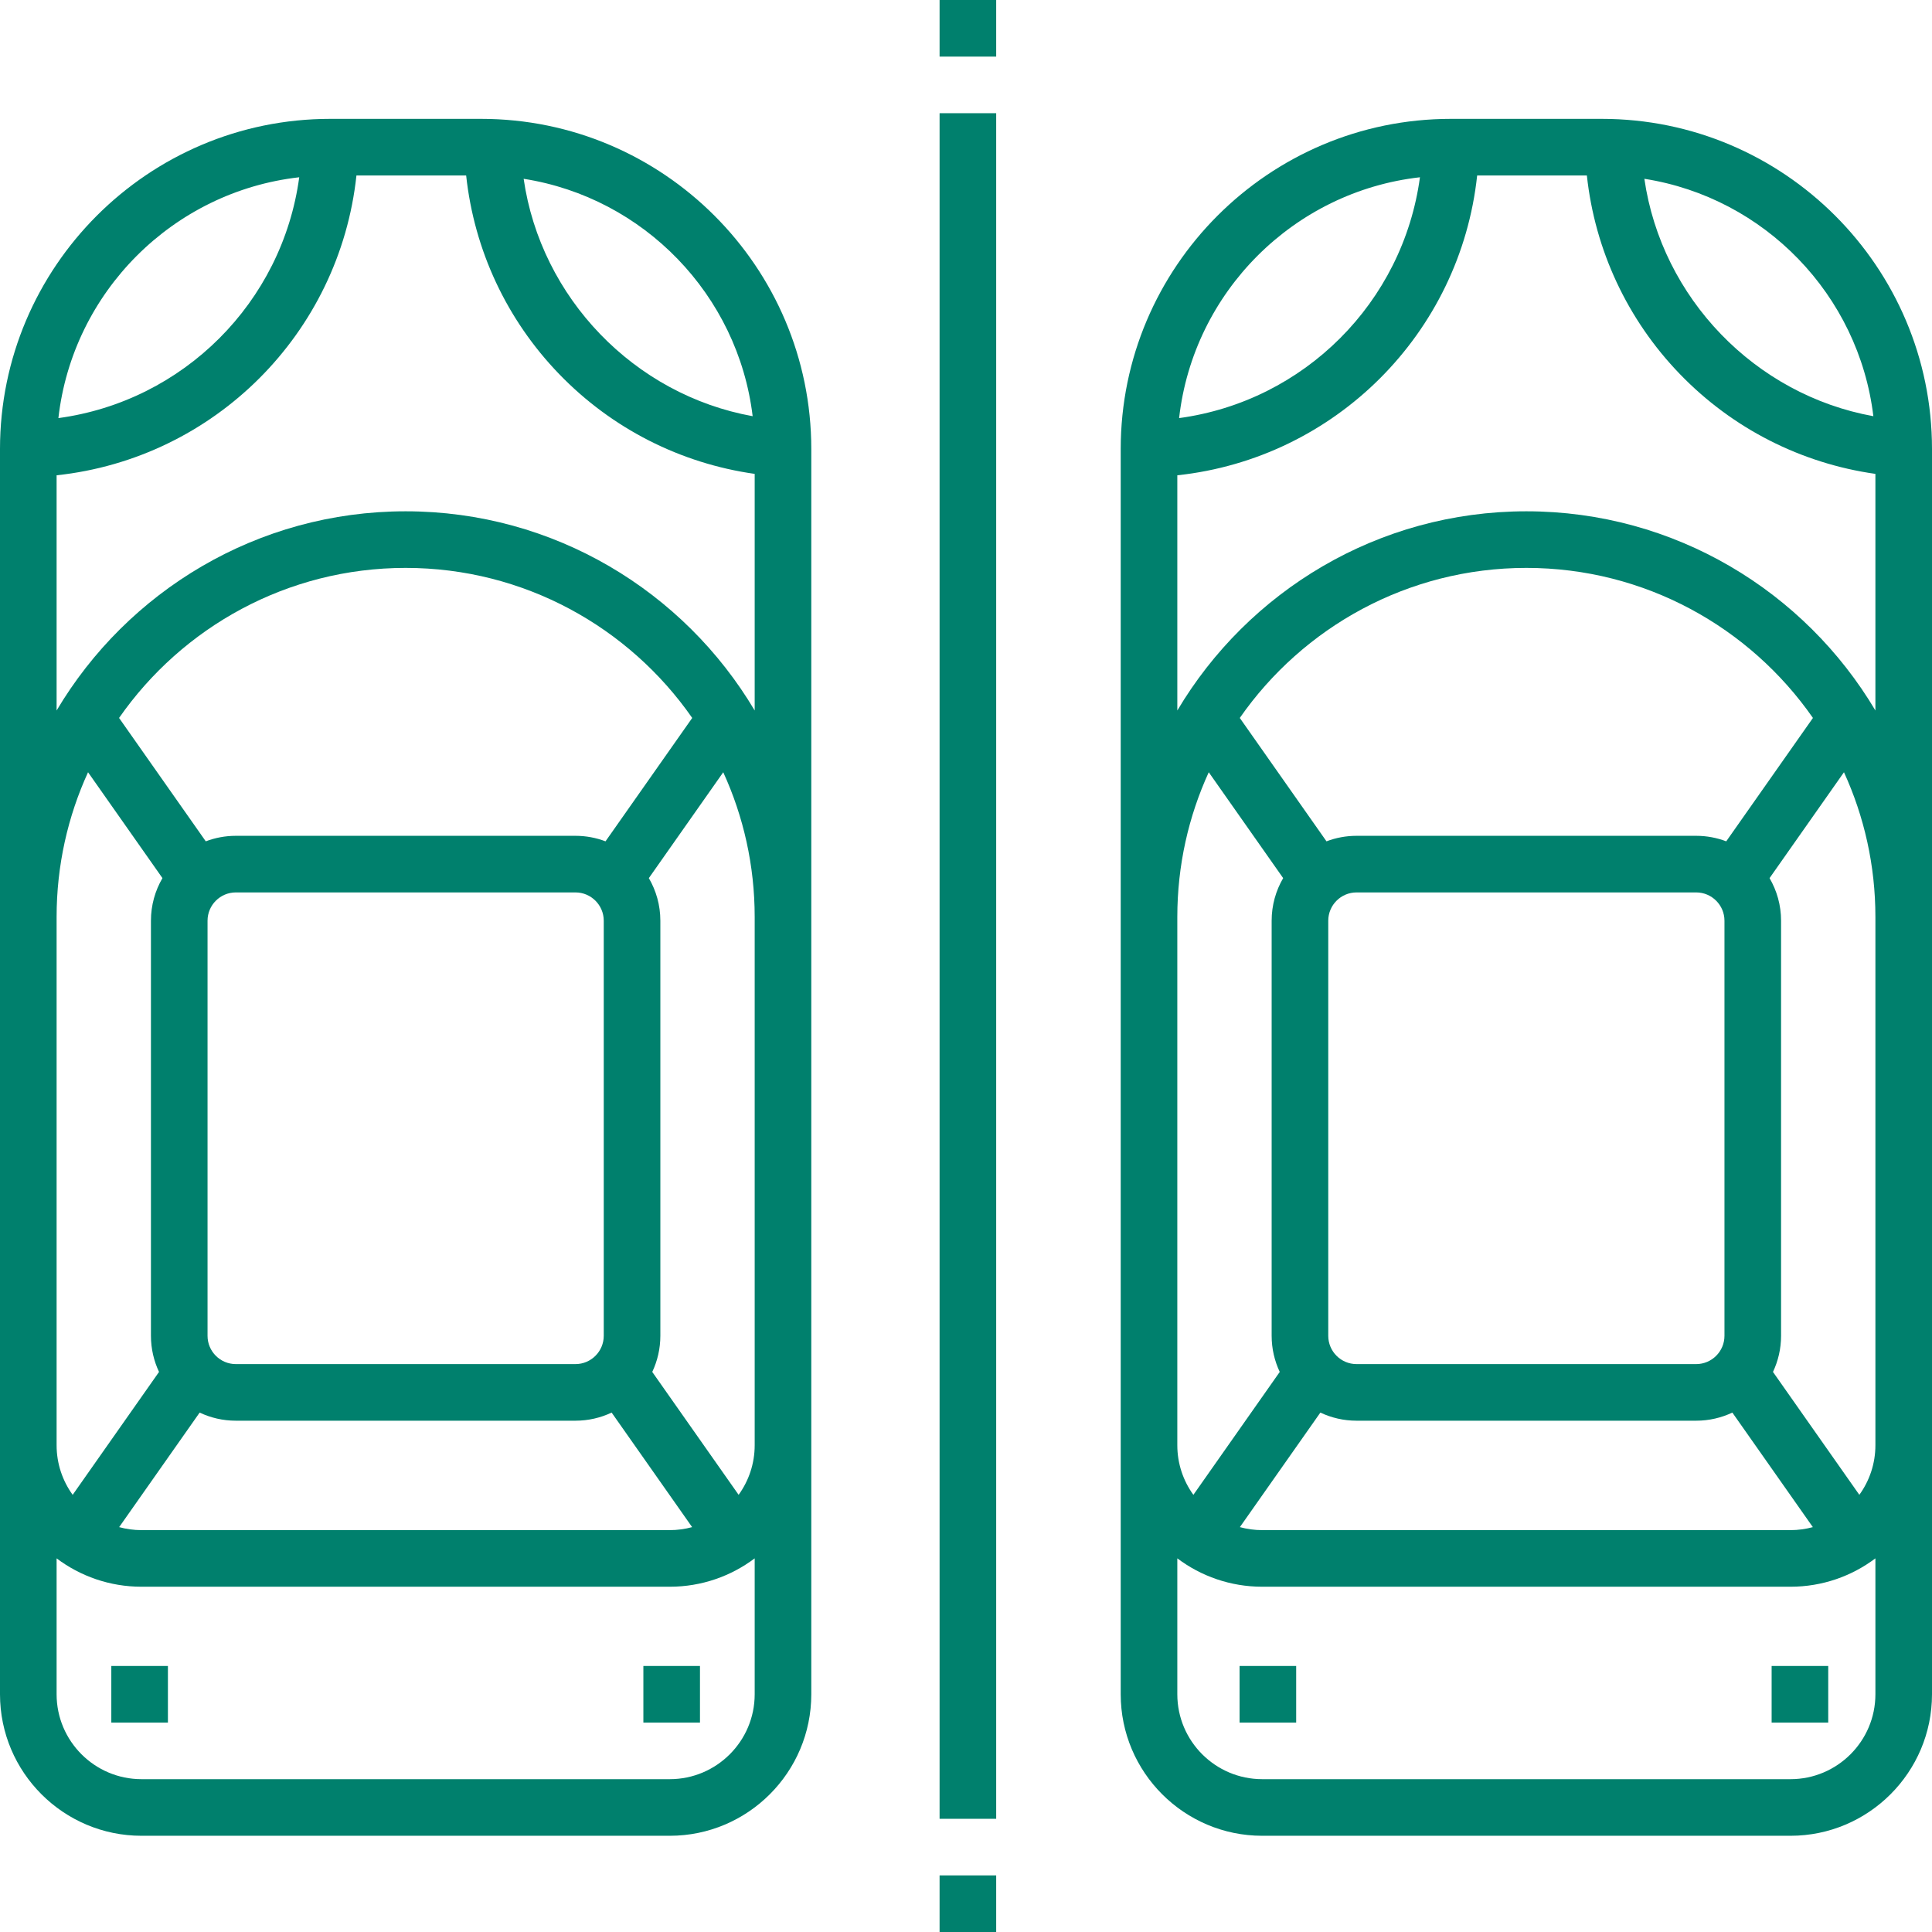
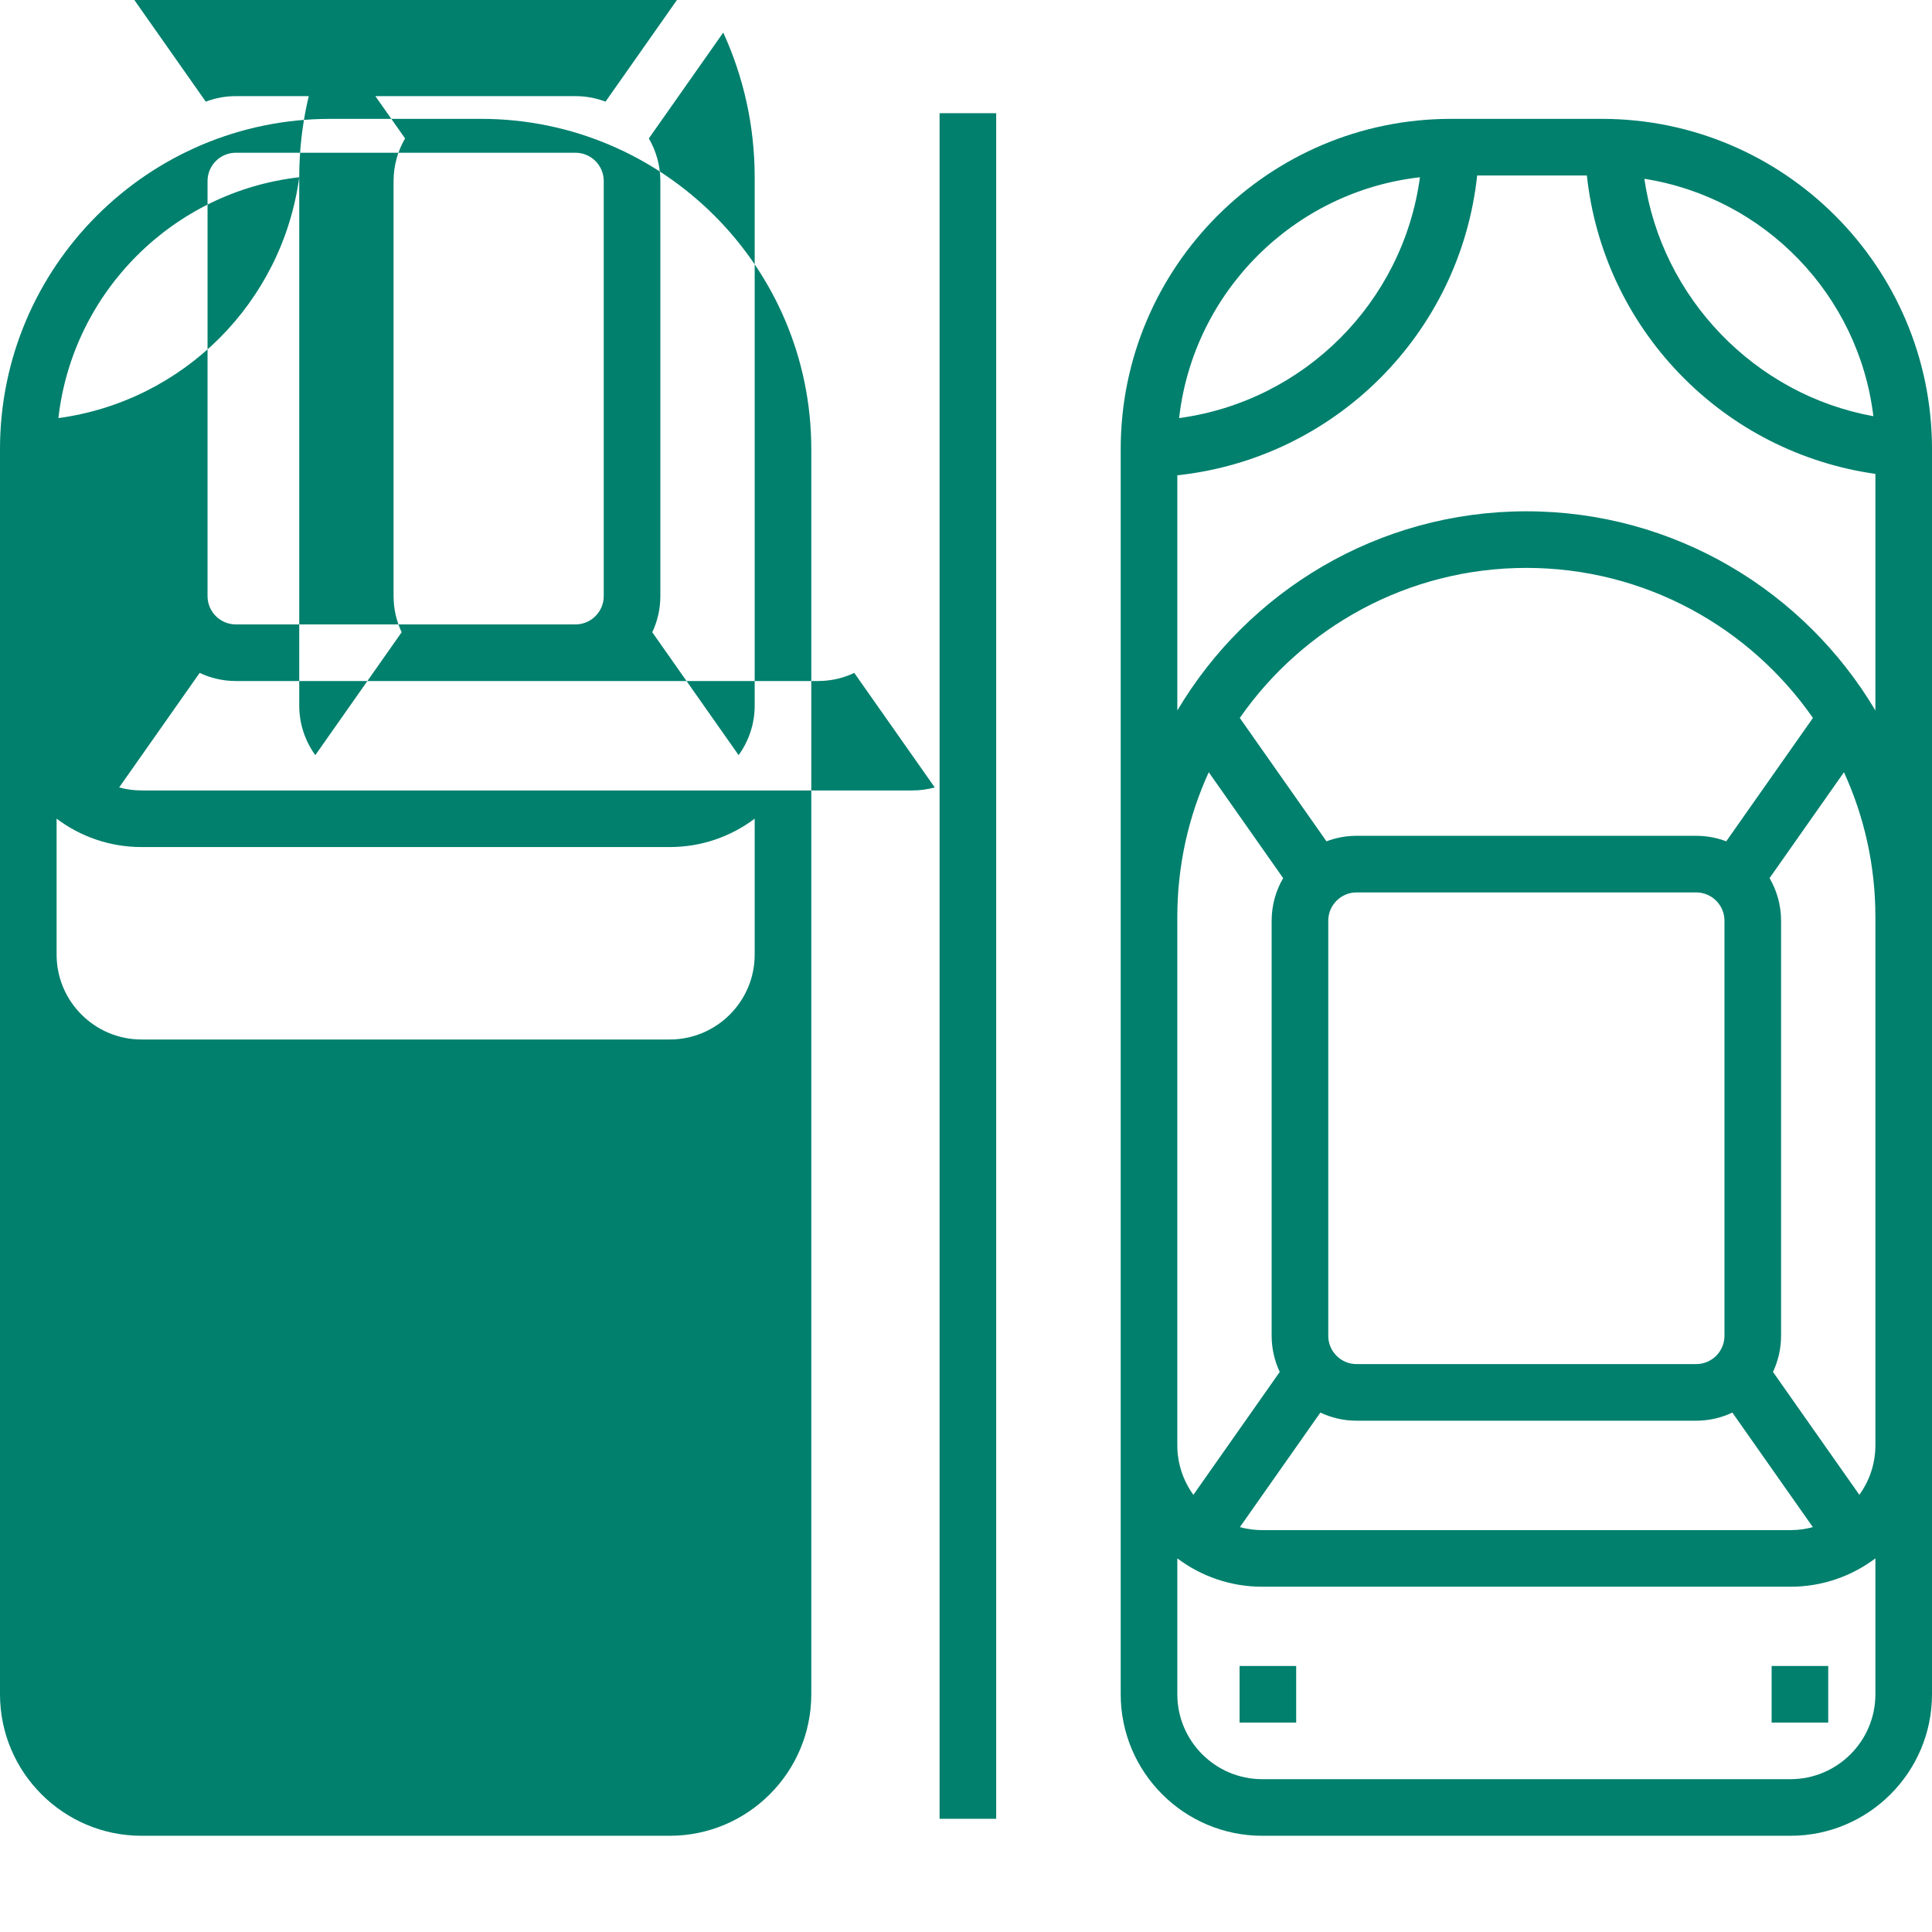
<svg xmlns="http://www.w3.org/2000/svg" id="b" data-name="Layer 2" width="512" height="512" viewBox="0 0 512 512">
  <defs>
    <style>
      .d {
        fill: #00806d;
      }
    </style>
  </defs>
  <g id="c" data-name="Layer 1">
    <g>
-       <path class="d" d="m127.5,31.5h-40C39.253,31.5,0,70.754,0,119v330c0,20.68,16.82,37.5,37.5,37.5h140c20.679,0,37.5-16.82,37.5-37.5V119c0-48.246-39.254-87.5-87.5-87.5m-48.2,15.477c-4.492,33.156-30.668,59.332-63.824,63.824,3.781-33.438,30.387-60.043,63.824-63.824M15,243c0-13.672,2.984-26.66,8.332-38.347l19.718,28.058c-1.937,3.32-3.05,7.176-3.05,11.289v110c0,3.422.773,6.668,2.144,9.574l-22.887,32.575c-2.675-3.704-4.257-8.243-4.257-13.149v-140Zm47.5,133.5h90c3.429,0,6.679-.773,9.589-2.152l21.332,30.355c-1.886.516-3.871.797-5.921.797H37.5c-2.051,0-4.036-.281-5.922-.797l21.332-30.355c2.91,1.379,6.16,2.152,9.59,2.152m-7.5-22.5v-110c0-4.137,3.363-7.5,7.5-7.5h90c4.136,0,7.5,3.363,7.5,7.5v110c0,4.137-3.364,7.5-7.5,7.5H62.5c-4.137,0-7.5-3.363-7.5-7.5m105.468-131.039c-2.48-.941-5.164-1.461-7.968-1.461H62.5c-2.805,0-5.489.52-7.969,1.461l-22.977-32.699c16.723-24.016,44.528-39.762,75.946-39.762s59.222,15.746,75.945,39.762l-22.977,32.699Zm39.532,226.039c0,12.406-10.094,22.5-22.5,22.5H37.5c-12.407,0-22.5-10.094-22.5-22.5v-36.019c6.273,4.718,14.062,7.519,22.5,7.519h140c8.437,0,16.226-2.801,22.5-7.519v36.019Zm0-66c0,4.906-1.582,9.445-4.258,13.145l-22.887-32.571c1.371-2.906,2.145-6.152,2.145-9.574v-110c0-4.113-1.114-7.969-3.051-11.289l19.719-28.058c5.347,11.687,8.332,24.675,8.332,38.347v140Zm0-194.711c-18.747-31.574-53.192-52.789-92.5-52.789s-73.754,21.215-92.5,52.789v-62.332c41.839-4.476,74.98-37.617,79.46-79.457h29.075c2.129,19.762,10.73,38.242,24.676,52.66,13.949,14.426,32.132,23.641,51.789,26.422v62.707Zm-61.227-140.906c31.816,4.988,56.816,30.746,60.688,62.914-31.372-5.672-56.126-31.336-60.688-62.914" />
+       <path class="d" d="m127.5,31.5h-40C39.253,31.5,0,70.754,0,119v330c0,20.68,16.82,37.5,37.5,37.5h140c20.679,0,37.5-16.82,37.5-37.5V119c0-48.246-39.254-87.5-87.5-87.5m-48.2,15.477c-4.492,33.156-30.668,59.332-63.824,63.824,3.781-33.438,30.387-60.043,63.824-63.824c0-13.672,2.984-26.66,8.332-38.347l19.718,28.058c-1.937,3.32-3.05,7.176-3.05,11.289v110c0,3.422.773,6.668,2.144,9.574l-22.887,32.575c-2.675-3.704-4.257-8.243-4.257-13.149v-140Zm47.5,133.5h90c3.429,0,6.679-.773,9.589-2.152l21.332,30.355c-1.886.516-3.871.797-5.921.797H37.5c-2.051,0-4.036-.281-5.922-.797l21.332-30.355c2.91,1.379,6.16,2.152,9.59,2.152m-7.5-22.5v-110c0-4.137,3.363-7.5,7.5-7.5h90c4.136,0,7.5,3.363,7.5,7.5v110c0,4.137-3.364,7.5-7.5,7.5H62.5c-4.137,0-7.5-3.363-7.5-7.5m105.468-131.039c-2.48-.941-5.164-1.461-7.968-1.461H62.5c-2.805,0-5.489.52-7.969,1.461l-22.977-32.699c16.723-24.016,44.528-39.762,75.946-39.762s59.222,15.746,75.945,39.762l-22.977,32.699Zm39.532,226.039c0,12.406-10.094,22.5-22.5,22.5H37.5c-12.407,0-22.5-10.094-22.5-22.5v-36.019c6.273,4.718,14.062,7.519,22.5,7.519h140c8.437,0,16.226-2.801,22.5-7.519v36.019Zm0-66c0,4.906-1.582,9.445-4.258,13.145l-22.887-32.571c1.371-2.906,2.145-6.152,2.145-9.574v-110c0-4.113-1.114-7.969-3.051-11.289l19.719-28.058c5.347,11.687,8.332,24.675,8.332,38.347v140Zm0-194.711c-18.747-31.574-53.192-52.789-92.5-52.789s-73.754,21.215-92.5,52.789v-62.332c41.839-4.476,74.98-37.617,79.46-79.457h29.075c2.129,19.762,10.73,38.242,24.676,52.66,13.949,14.426,32.132,23.641,51.789,26.422v62.707Zm-61.227-140.906c31.816,4.988,56.816,30.746,60.688,62.914-31.372-5.672-56.126-31.336-60.688-62.914" />
      <path class="d" d="m424.5,31.5h-40c-48.246,0-87.5,39.254-87.5,87.5v330c0,20.68,16.82,37.5,37.5,37.5h140c20.68,0,37.5-16.82,37.5-37.5V119c0-48.246-39.254-87.5-87.5-87.5m71.961,78.797c-31.371-5.672-56.125-31.336-60.688-62.914,31.817,4.988,56.817,30.746,60.688,62.914m-120.16-63.32c-4.492,33.156-30.668,59.332-63.824,63.824,3.781-33.438,30.386-60.043,63.824-63.824m-64.301,196.023c0-13.672,2.984-26.66,8.332-38.348l19.719,28.059c-1.938,3.32-3.051,7.176-3.051,11.289v110c0,3.422.773,6.668,2.145,9.574l-22.887,32.574c-2.676-3.703-4.258-8.242-4.258-13.148v-140Zm47.5,133.5h90c3.43,0,6.68-.774,9.59-2.152l21.332,30.355c-1.887.516-3.871.797-5.922.797h-140c-2.051,0-4.035-.281-5.922-.797l21.332-30.355c2.91,1.378,6.16,2.152,9.59,2.152m-7.5-22.5v-110c0-4.137,3.363-7.5,7.5-7.5h90c4.137,0,7.5,3.363,7.5,7.5v110c0,4.137-3.363,7.5-7.5,7.5h-90c-4.137,0-7.5-3.363-7.5-7.5m105.469-131.039c-2.481-.942-5.164-1.461-7.969-1.461h-90c-2.805,0-5.488.519-7.969,1.461l-22.976-32.699c16.722-24.016,44.527-39.762,75.945-39.762s59.223,15.746,75.945,39.762l-22.976,32.699Zm39.531,226.039c0,12.406-10.094,22.5-22.5,22.5h-140c-12.406,0-22.5-10.094-22.5-22.5v-36.02c6.273,4.719,14.063,7.52,22.5,7.52h140c8.437,0,16.227-2.801,22.5-7.52v36.02Zm0-66c0,4.906-1.582,9.445-4.258,13.144l-22.887-32.57c1.372-2.906,2.145-6.152,2.145-9.574v-110c0-4.113-1.113-7.969-3.051-11.289l19.719-28.059c5.348,11.688,8.332,24.676,8.332,38.348v140Zm0-194.711c-18.746-31.574-53.191-52.789-92.5-52.789s-73.754,21.215-92.5,52.789v-62.332c41.84-4.477,74.98-37.617,79.461-79.457h29.074c2.129,19.762,10.731,38.242,24.676,52.66,13.949,14.426,32.133,23.641,51.789,26.422v62.707Z" />
-       <rect class="d" x="249" y="497" width="15" height="15" />
      <rect class="d" x="249" y="30" width="15" height="452" />
-       <rect class="d" x="249" width="15" height="15" />
-       <rect class="d" x="29.5" y="441.5" width="15" height="15" />
      <rect class="d" x="170.5" y="441.5" width="15" height="15" />
      <rect class="d" x="328.5" y="441.5" width="15" height="15" />
      <rect class="d" x="469.5" y="441.5" width="15" height="15" />
    </g>
  </g>
</svg>